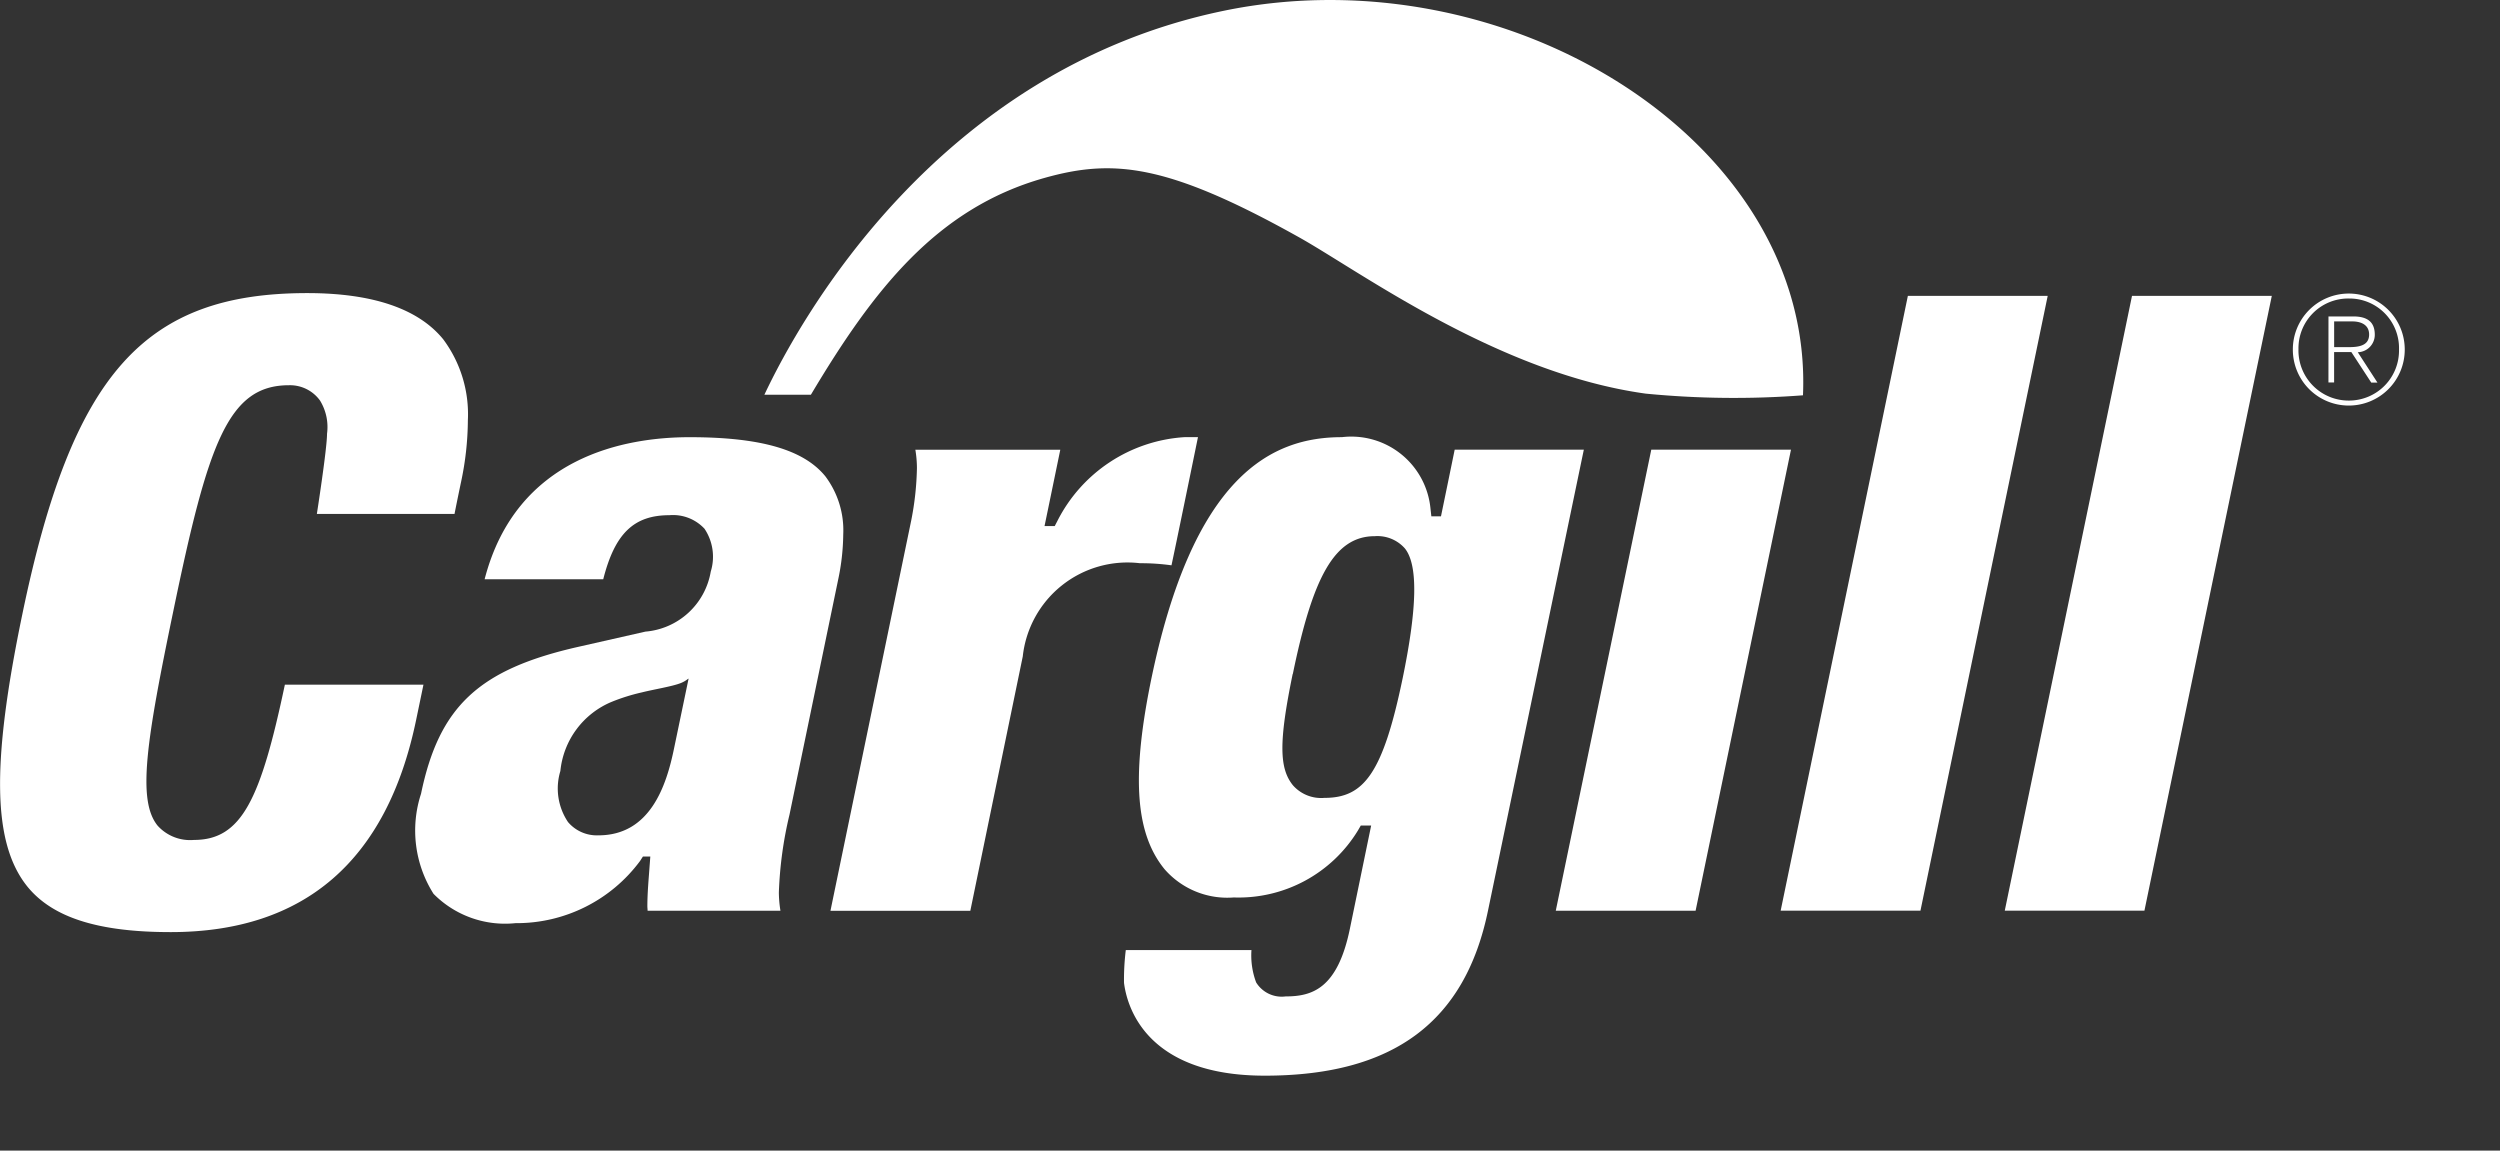
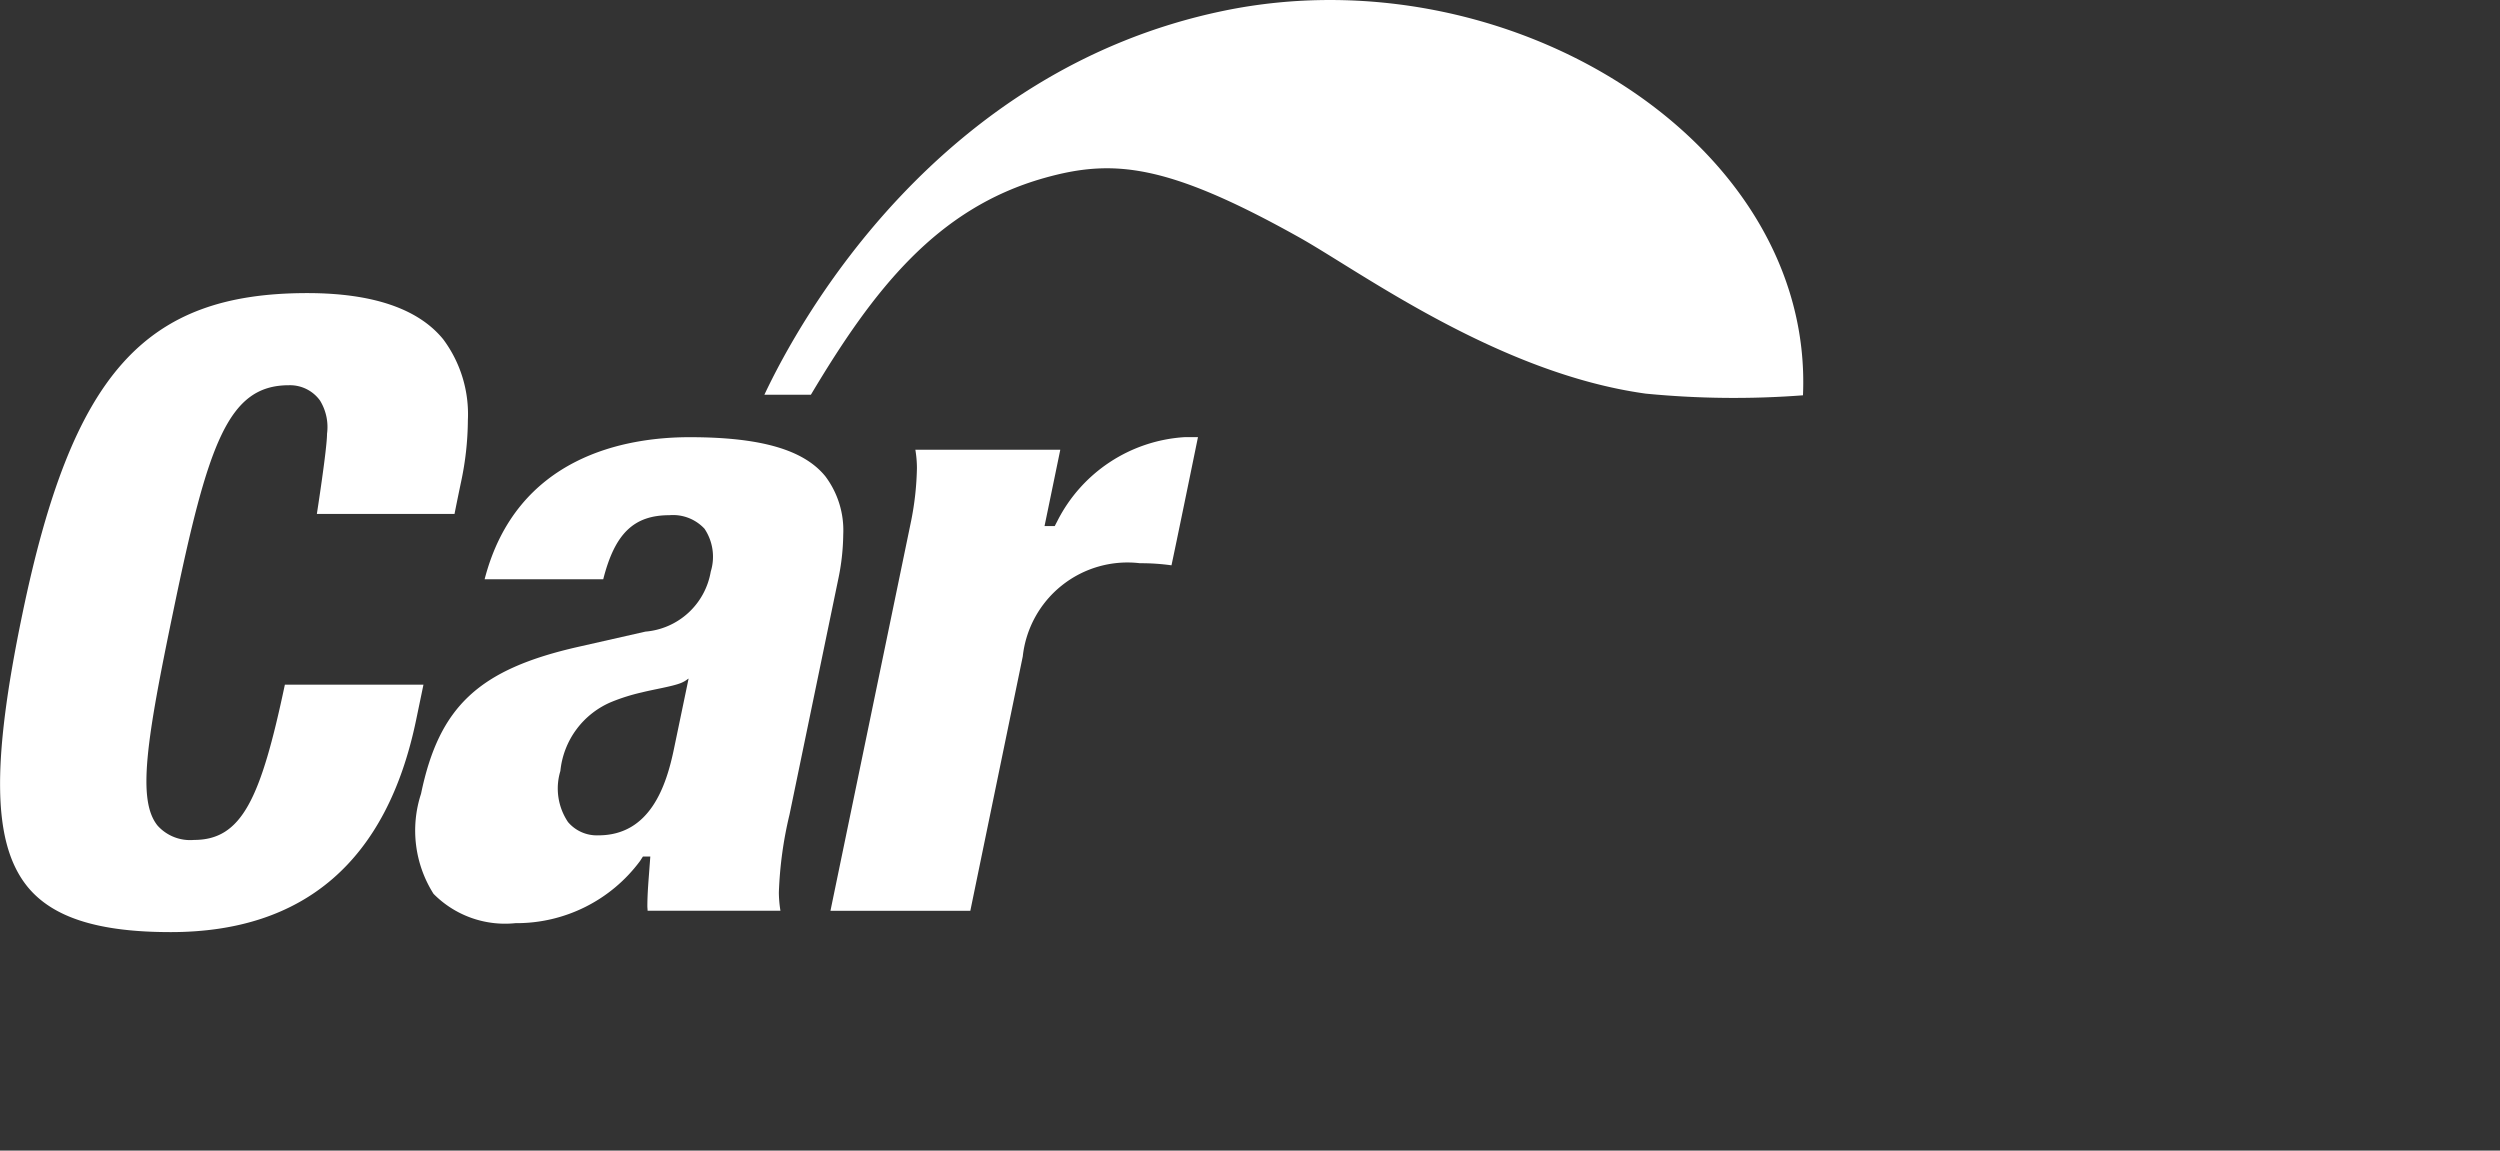
<svg xmlns="http://www.w3.org/2000/svg" id="Component_79_73" data-name="Component 79 – 73" width="76.271" height="35.103" viewBox="0 0 76.271 35.103">
  <rect x="0" y="0" width="76.271" height="35.103" fill="#333333" stroke="none" />
  <defs>
    <clipPath id="clip-path">
      <path id="Path_274" data-name="Path 274" d="M0,6.664H76.271v-35.1H0Z" transform="translate(0 28.439)" fill="none" />
    </clipPath>
  </defs>
  <g id="Group_78" data-name="Group 78" clip-path="url(#clip-path)">
    <g id="Group_66" data-name="Group 66" transform="translate(69.951 8.956)">
-       <path id="Path_261" data-name="Path 261" d="M.648.324A1.706,1.706,0,0,1-1.059,2.033,1.705,1.705,0,0,1-2.766.324,1.705,1.705,0,0,1-1.059-1.384,1.706,1.706,0,0,1,.648.324m-3.243,0A1.532,1.532,0,0,0-1.055,1.881,1.527,1.527,0,0,0,.473.319,1.513,1.513,0,0,0-1.055-1.233,1.518,1.518,0,0,0-2.594.324m.915-1.01h.758c.455,0,.655.191.655.558A.532.532,0,0,1-.785.406l.6.926H-.374L-.982.4h-.525v.929H-1.68Zm.173.937h.43c.3,0,.637-.032.637-.385,0-.31-.268-.4-.51-.4h-.557Z" transform="translate(2.766 1.384)" fill="#fff" />
-     </g>
+       </g>
    <g id="Group_67" data-name="Group 67" transform="translate(12.704 13.338)">
      <path id="Path_262" data-name="Path 262" d="M1.582,0c2.163,0,3.478.379,4.14,1.192a2.742,2.742,0,0,1,.547,1.774,6.927,6.927,0,0,1-.157,1.389L4.63,11.513a11.9,11.9,0,0,0-.325,2.375,3.615,3.615,0,0,0,.048.559H.3c0-.044-.006-.088-.007-.132,0-.3.021-.61.046-.934l.044-.588H.158l-.089.138a4.689,4.689,0,0,1-3.8,1.895,3.065,3.065,0,0,1-2.5-.895,3.611,3.611,0,0,1-.381-3.052c.554-2.671,1.768-3.8,4.815-4.487L.232,5.932A2.208,2.208,0,0,0,2.227,4.1a1.536,1.536,0,0,0-.19-1.306A1.311,1.311,0,0,0,.964,2.38c-1.085,0-1.663.56-2.017,1.954H-4.672C-3.7.574-.359,0,1.582,0M1.538,7.369a.84.84,0,0,1-.238.137c-.257.1-.825.191-1.176.28a5.9,5.9,0,0,0-.912.285,2.559,2.559,0,0,0-1.573,2.113,1.836,1.836,0,0,0,.232,1.556,1.152,1.152,0,0,0,.927.407c1.581,0,2.075-1.512,2.309-2.651L1.55,7.369Z" transform="translate(6.753 0)" fill="#fff" />
    </g>
    <g id="Group_68" data-name="Group 68" transform="translate(34.286 13.337)">
-       <path id="Path_263" data-name="Path 263" d="M.236,2.5C-.618,1.453-.787-.2-.2-3.143,1.09-9.549,3.527-10.68,5.646-10.68a2.427,2.427,0,0,1,2.7,2.142l.03.273h.294s.343-1.661.418-2.033h3.94c-.144.691-2.924,14.066-2.924,14.066C9.409,7.128,7.252,8.8,3.293,8.8-.373,8.8-.917,6.638-1,5.969a7.319,7.319,0,0,1,.054-1H2.888v0a2.349,2.349,0,0,0,.143.986.916.916,0,0,0,.9.427c.806,0,1.581-.233,1.958-2.056L6.54,1.168H6.224l-.086.149A4.264,4.264,0,0,1,2.348,3.363,2.537,2.537,0,0,1,.236,2.5m3.91-5.956c-.43,2.085-.41,2.886.01,3.4a1.147,1.147,0,0,0,.957.381c1.2,0,1.782-.727,2.39-3.661.433-2.1.479-3.436.065-3.95a1.115,1.115,0,0,0-.917-.373c-1.237,0-1.895,1.263-2.5,4.2" transform="translate(1.006 10.68)" fill="#fff" />
-     </g>
+       </g>
    <g id="Group_69" data-name="Group 69" transform="translate(47.464 13.719)">
-       <path id="Path_264" data-name="Path 264" d="M1.362,0C1.22.678-1.454,13.615-1.548,14.066H-5.814C-5.672,13.385-2.992.449-2.9,0Z" transform="translate(5.814)" fill="#fff" />
-     </g>
+       </g>
    <g id="Group_70" data-name="Group 70" transform="translate(54.323 9.027)">
-       <path id="Path_265" data-name="Path 265" d="M1.547,0C1.4.69-2.24,18.3-2.335,18.757H-6.6C-6.458,18.064-2.814.454-2.719,0Z" transform="translate(6.602)" fill="#fff" />
-     </g>
+       </g>
    <g id="Group_71" data-name="Group 71" transform="translate(61.162 9.027)">
-       <path id="Path_266" data-name="Path 266" d="M1.547,0C1.4.69-2.243,18.3-2.339,18.757H-6.6C-6.457,18.064-2.813.454-2.718,0Z" transform="translate(6.6)" fill="#fff" />
-     </g>
+       </g>
    <g id="Group_72" data-name="Group 72" transform="translate(25.336 13.337)">
      <path id="Path_267" data-name="Path 267" d="M2.05,0A4.677,4.677,0,0,0-1.822,2.549l-.085.164h-.311S-1.843.9-1.737.383H-2.1v0H-6.159a3.444,3.444,0,0,1,.048.559,9,9,0,0,1-.174,1.6c-.79,3.819-2.358,11.393-2.464,11.909h4.267c.272-1.322,1.6-7.761,1.6-7.761A3.214,3.214,0,0,1,.692,3.846a6.69,6.69,0,0,1,.963.064c.1-.455.691-3.335.808-3.91Z" transform="translate(8.749)" fill="#fff" />
    </g>
    <g id="Group_73" data-name="Group 73" transform="translate(0 8.942)">
      <path id="Path_268" data-name="Path 268" d="M.159,3.438C-.9,2.129-.952-.273,0-4.862c1.518-7.334,3.71-9.809,8.695-9.809,1.99,0,3.388.474,4.15,1.412a3.825,3.825,0,0,1,.75,2.466,9.245,9.245,0,0,1-.207,1.88s-.132.626-.2.979h-4.2s.312-2,.31-2.444a1.545,1.545,0,0,0-.214-1.015,1.128,1.128,0,0,0-.949-.467c-1.854,0-2.465,1.766-3.523,6.874C3.788-1.022,3.5.8,4.129,1.576a1.336,1.336,0,0,0,1.11.436C6.7,2.012,7.275.758,8.012-2.725h4.228c-.083.4-.222,1.069-.222,1.069-.89,4.3-3.408,6.48-7.489,6.48-2.211,0-3.6-.442-4.37-1.386" transform="translate(0.679 14.671)" fill="#fff" />
    </g>
    <g id="Group_74" data-name="Group 74" transform="translate(23.323 0)">
      <path id="Path_269" data-name="Path 269" d="M6.015,2.289C6.349-5.44-2.974-11.244-11.671-9.438s-12.9,9.375-14,11.711h1.419c1.907-3.2,3.834-5.685,7.117-6.612,2.087-.588,3.726-.454,7.761,1.8C-7.51-1.5-3.3,1.615,1.217,2.239a27.761,27.761,0,0,0,4.8.051" transform="translate(25.668 9.77)" fill="#fff" />
    </g>
  </g>
</svg>